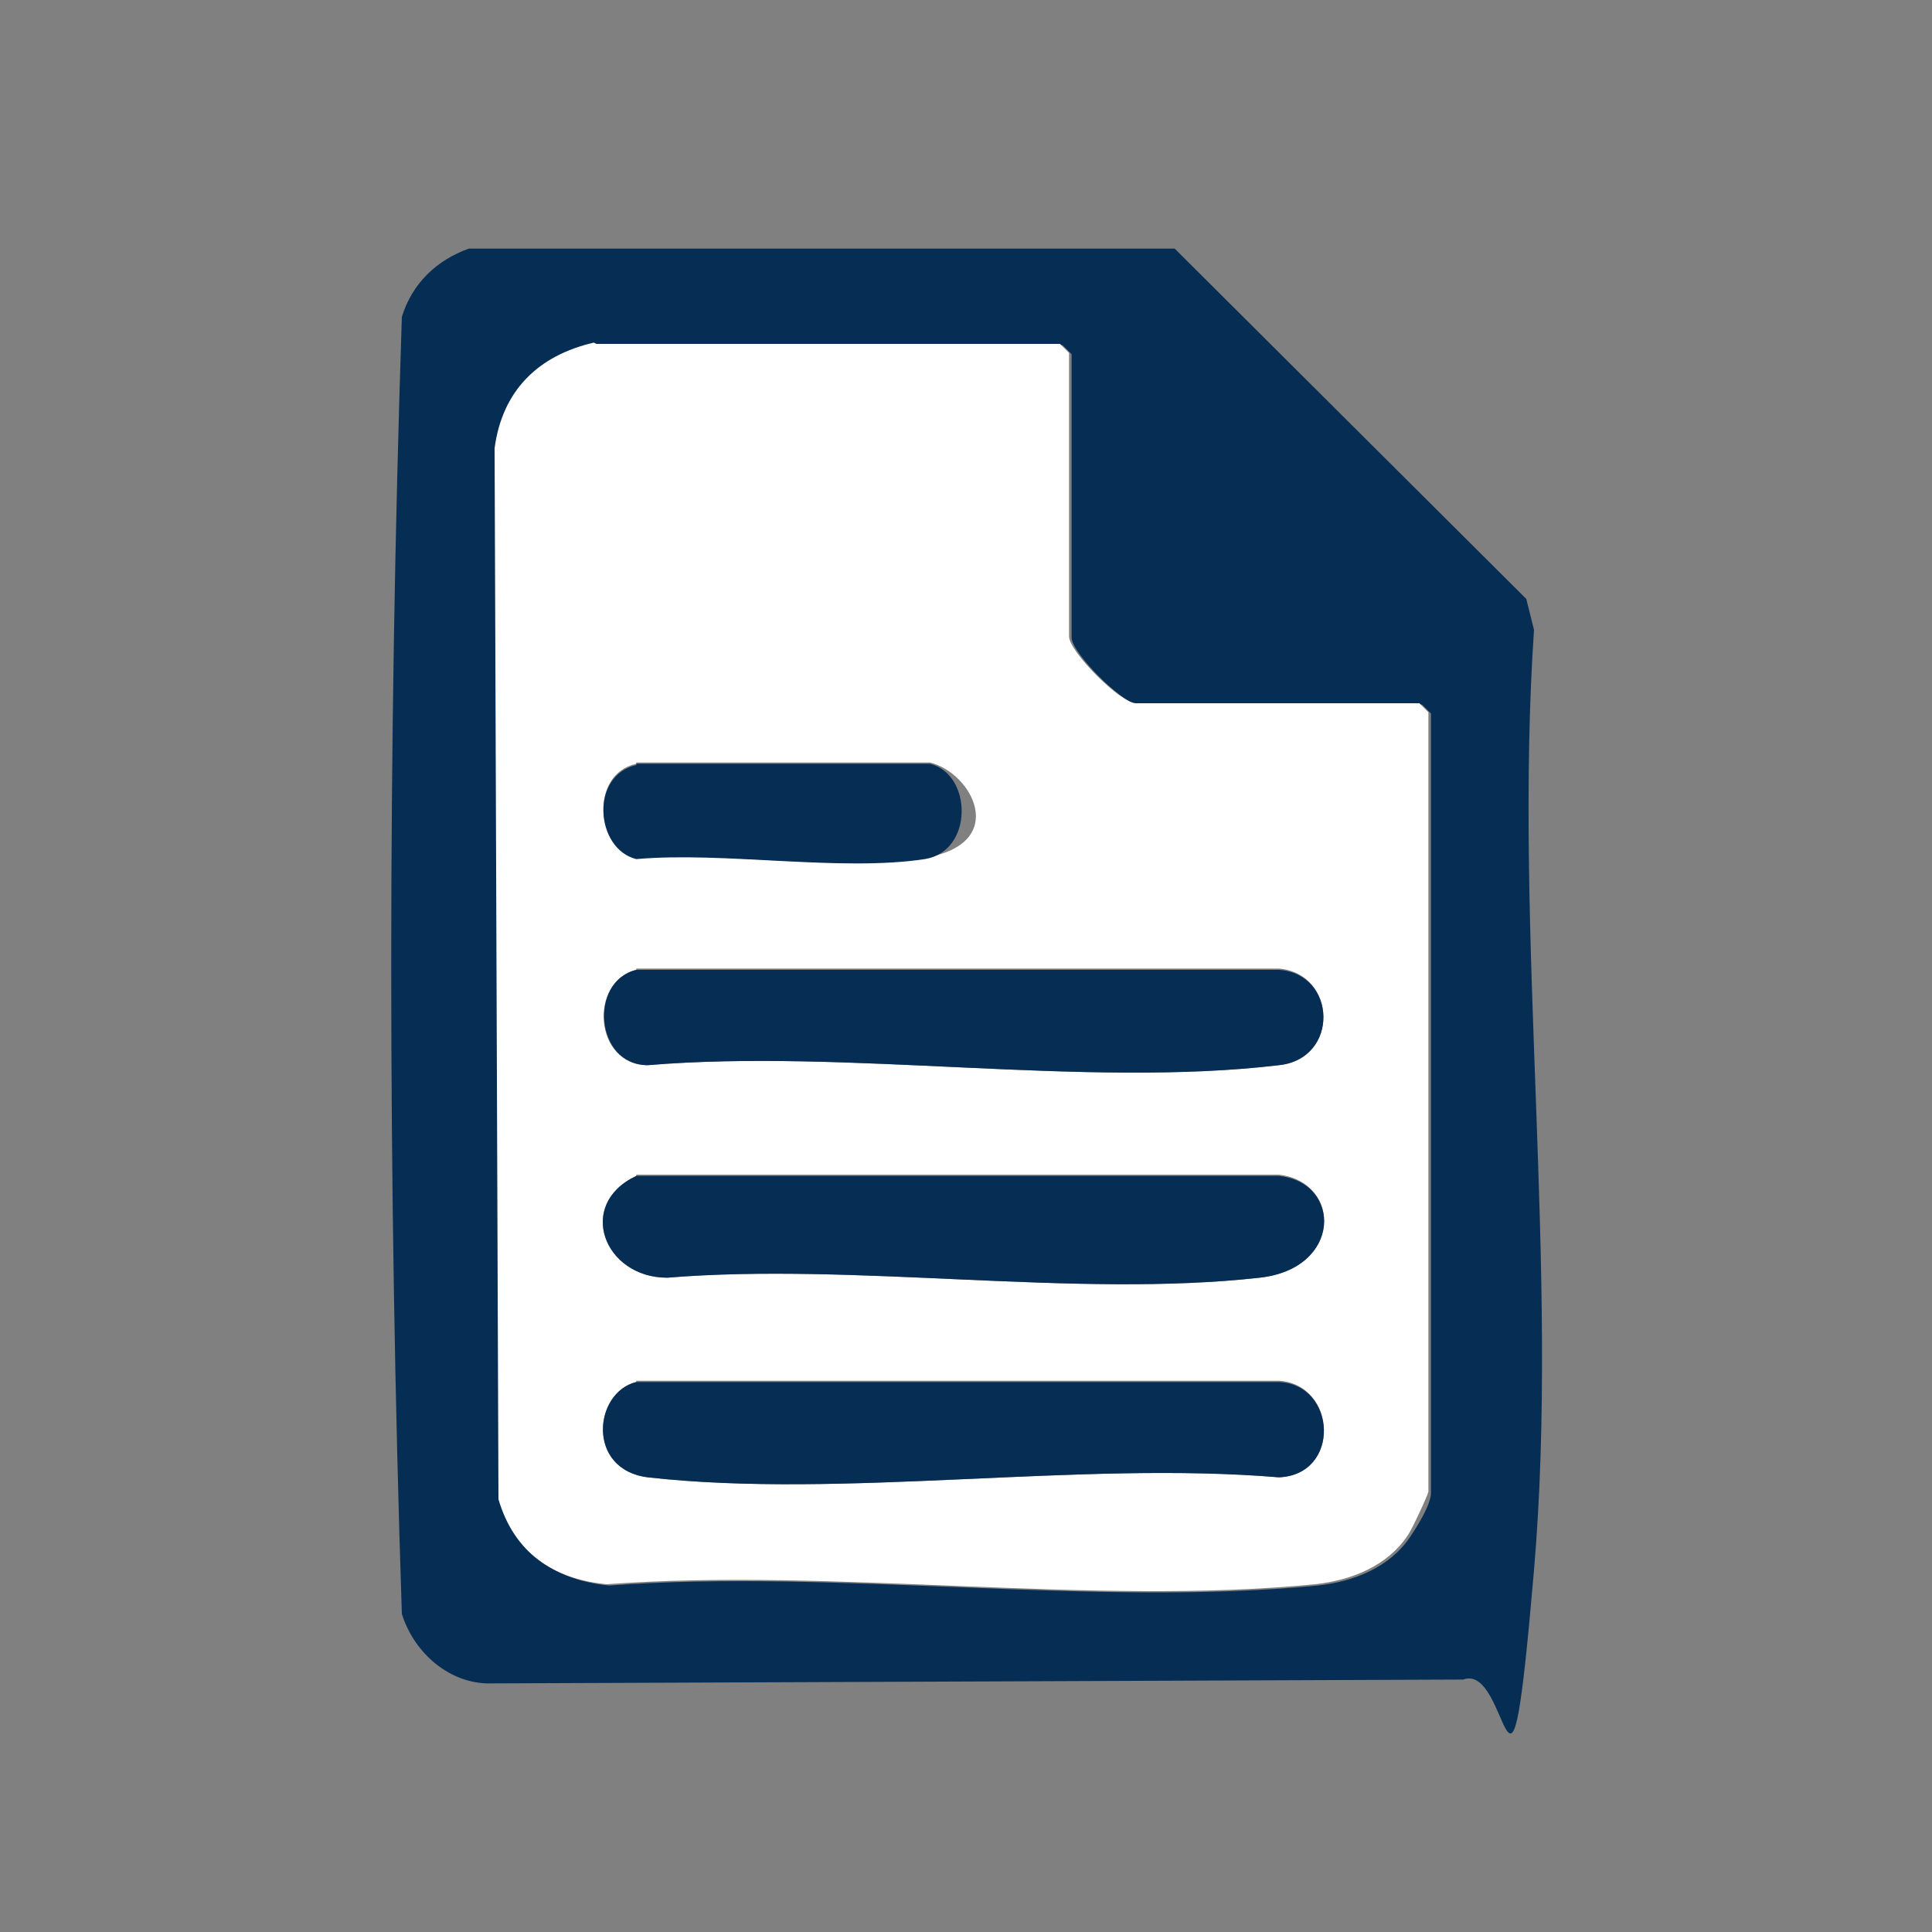
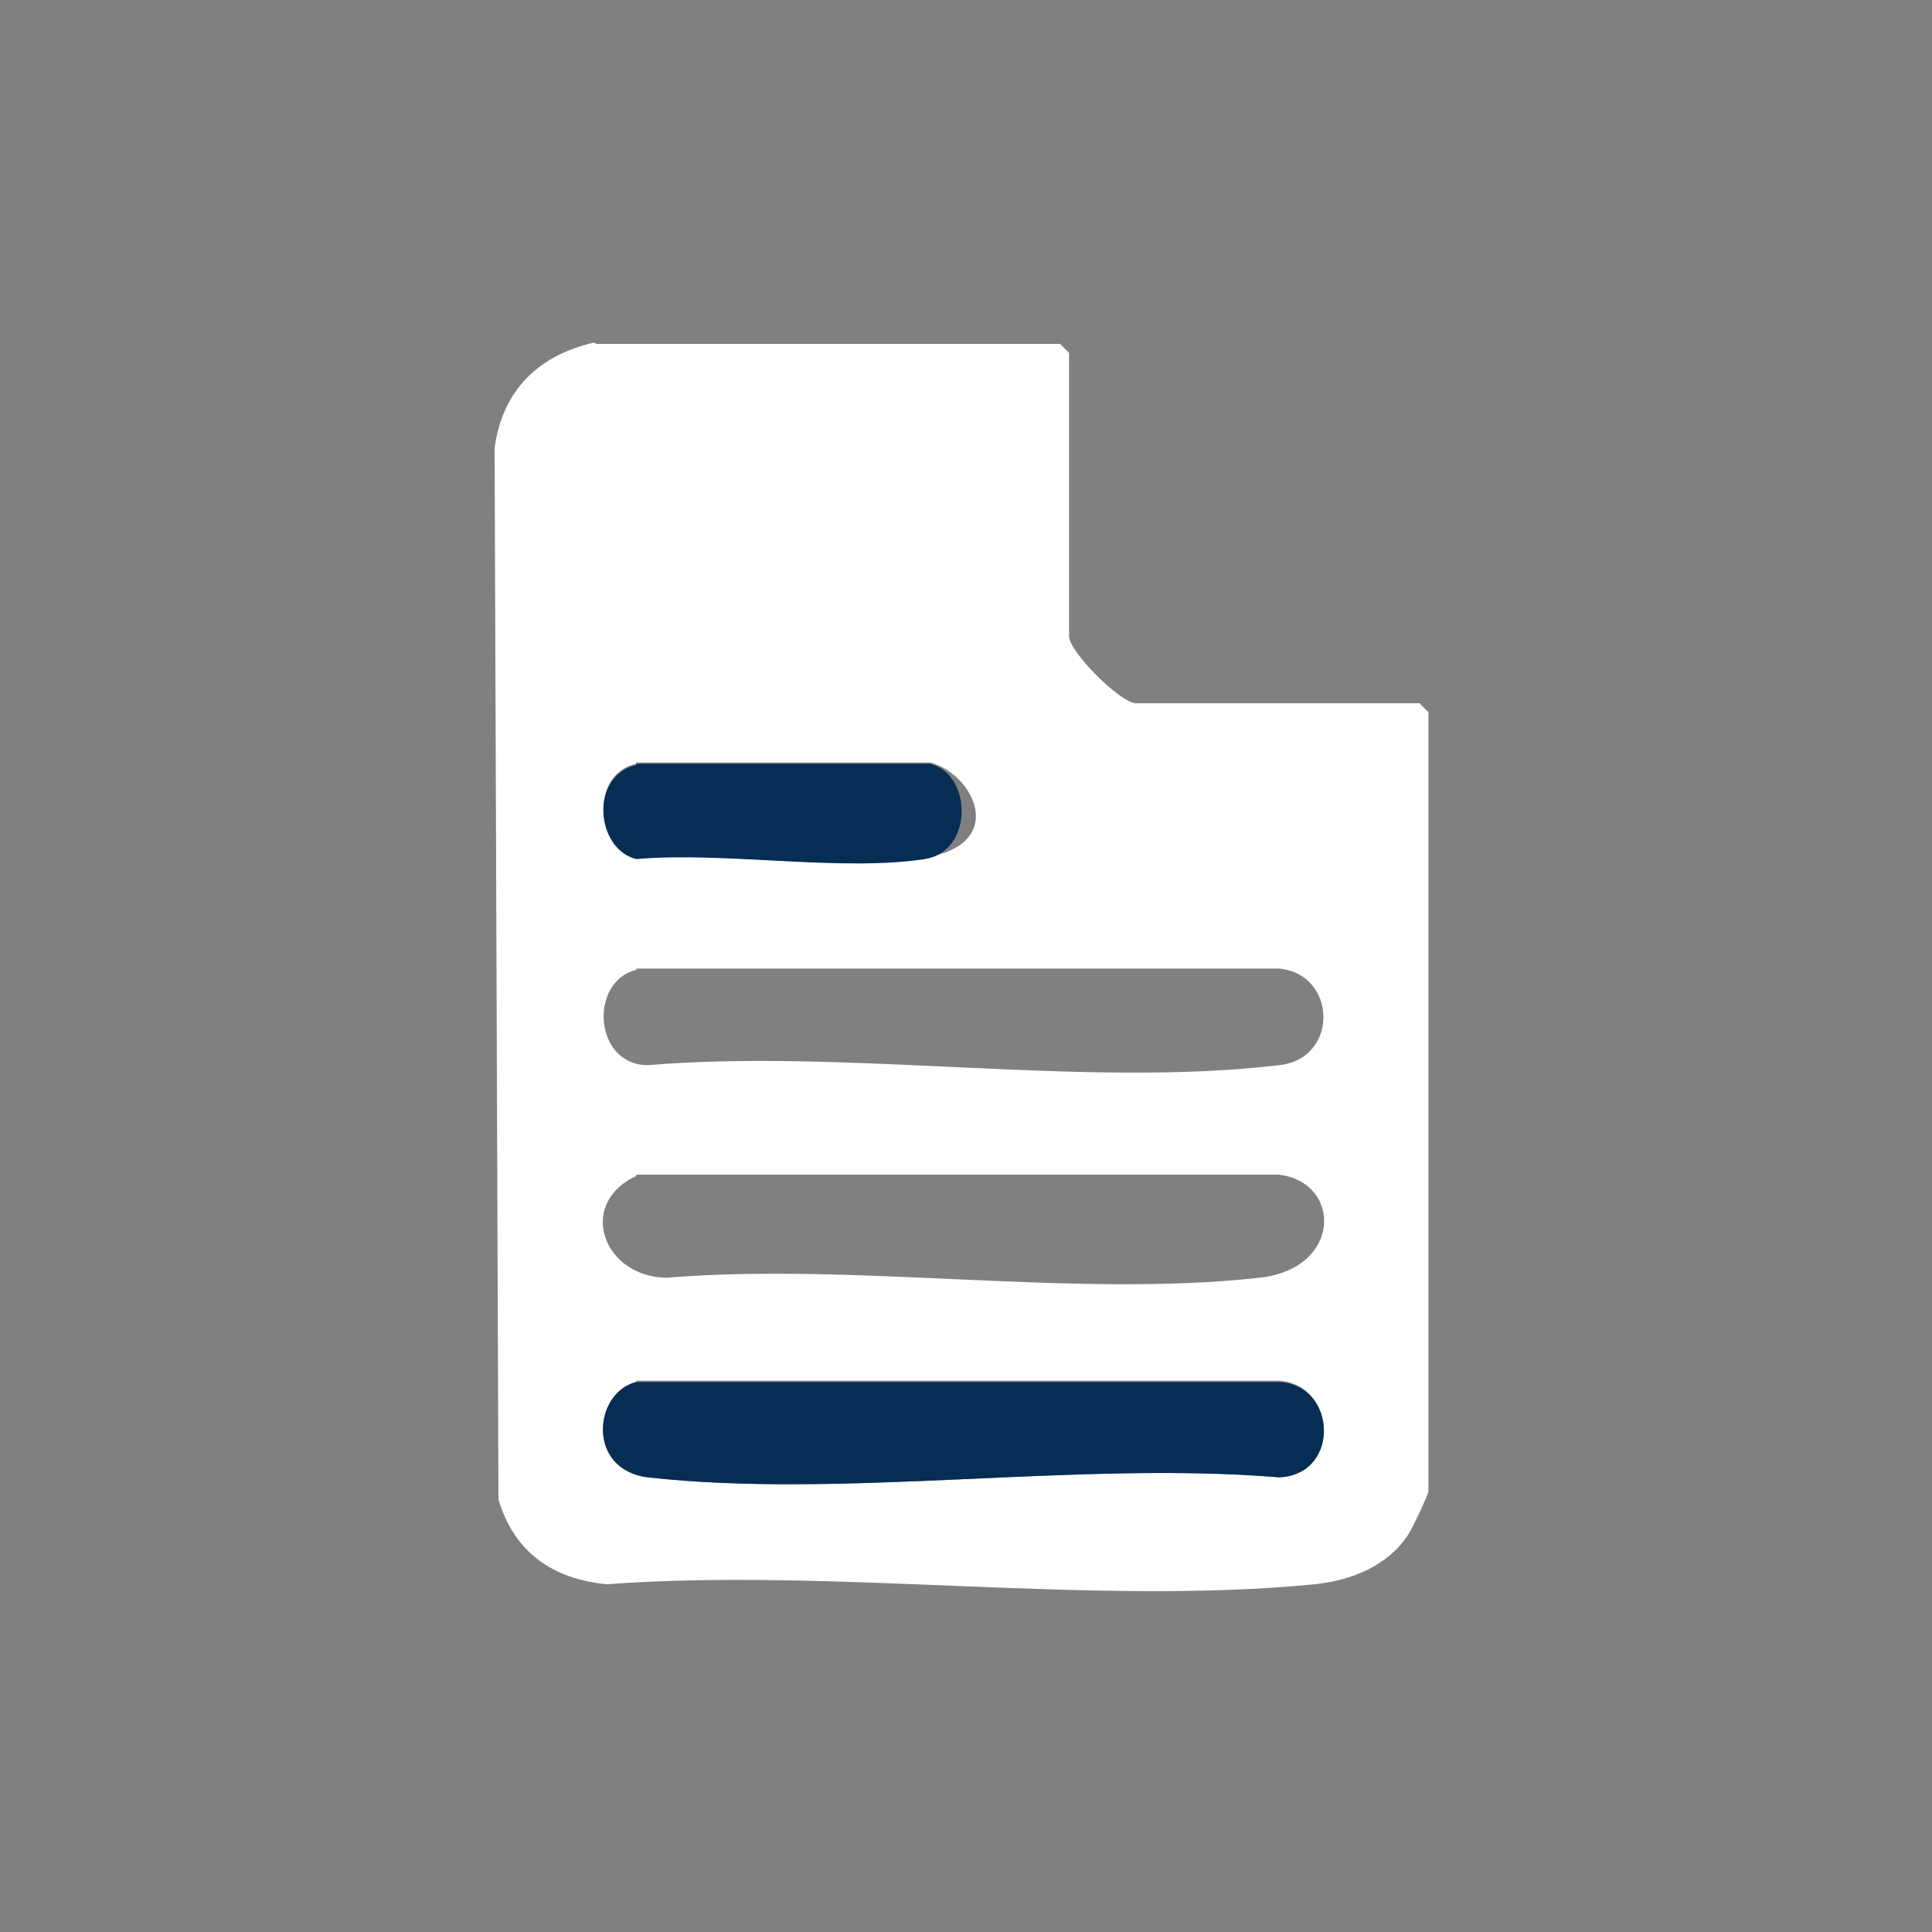
<svg xmlns="http://www.w3.org/2000/svg" id="Layer_1" width="150" height="150" version="1.1" viewBox="0 0 150 150">
  <rect x="0" y="0" width="150" height="150" fill="#808080" stroke="none" />
  <defs>
    <style>
      .st0 {
        fill: #fff;
      }

      .st1 {
        fill: #062d53;
      }
    </style>
  </defs>
-   <path class="st1" d="M36.4,19.3h54.8s27.3,27.2,27.3,27.2l.6,2.4c-1.6,23.6,2,49.7,0,73s-1.8,7.1-5.5,8.5l-75.8.3c-3.1-.1-5.7-2.5-6.6-5.4-1.1-33.4-1.1-67.3,0-100.7.8-2.6,2.7-4.4,5.2-5.3ZM46.3,26.7c-4.4,1-7.2,3.7-7.7,8.2l.3,81.6c1.2,4.1,4.2,6.2,8.4,6.6,17.6-1.3,37.7,1.7,55,0,2.8-.3,5.6-1.4,7.2-3.8s1.6-3.2,1.6-3.4v-60.5l-.7-.7h-22c-1.2,0-5.2-4-5.2-5.2v-22l-.7-.7h-36Z" />
  <path class="st0" d="M46.3,26.7h36l.7.7v22c0,1.2,4,5.2,5.2,5.2h22l.7.7v60.5c0,.2-1.3,3-1.6,3.4-1.6,2.4-4.4,3.5-7.2,3.8-17.3,1.7-37.4-1.3-55,0-4.2-.4-7.2-2.5-8.4-6.6l-.3-81.6c.6-4.5,3.4-7.2,7.7-8.2ZM49.4,59.3c-3.6.8-3.2,6.5,0,7.3,6.8-.5,15.8,1.1,22.4,0s3.7-6.6.4-7.4h-22.8ZM49.4,75.3c-3.7.9-3.3,7.4.9,7.4,15.5-1.3,33.9,1.8,49,0,4.7-.5,4.5-7.1,0-7.5h-49.9ZM49.4,91.3c-4.7,2.2-2.5,7.9,2.4,7.9,14.6-1.2,31.7,1.6,46,0,6.4-.7,6.4-7.4,1.5-8h-49.9ZM49.4,107.3c-3.3.8-3.9,6.8.9,7.4,15.1,1.7,33.5-1.3,49,0,4.8-.2,4.5-7.2,0-7.5h-49.9Z" />
-   <path class="st1" d="M49.4,91.3h49.9c4.9.5,4.9,7.2-1.5,7.9-14.3,1.6-31.4-1.2-46,0-4.9,0-7.1-5.7-2.4-7.9Z" />
  <path class="st1" d="M49.4,107.3h49.9c4.5.2,4.8,7.2,0,7.4-15.5-1.3-33.9,1.7-49,0-4.8-.6-4.2-6.6-.9-7.4Z" />
-   <path class="st1" d="M49.4,75.3h49.9c4.5.3,4.7,6.9,0,7.4-15.1,1.8-33.5-1.3-49,0-4.1,0-4.6-6.5-.9-7.4Z" />
  <path class="st1" d="M49.4,59.3h22.8c3.3.8,3.4,6.8-.4,7.4-6.5,1-15.6-.6-22.4,0-3.2-.8-3.6-6.5,0-7.3Z" />
</svg>